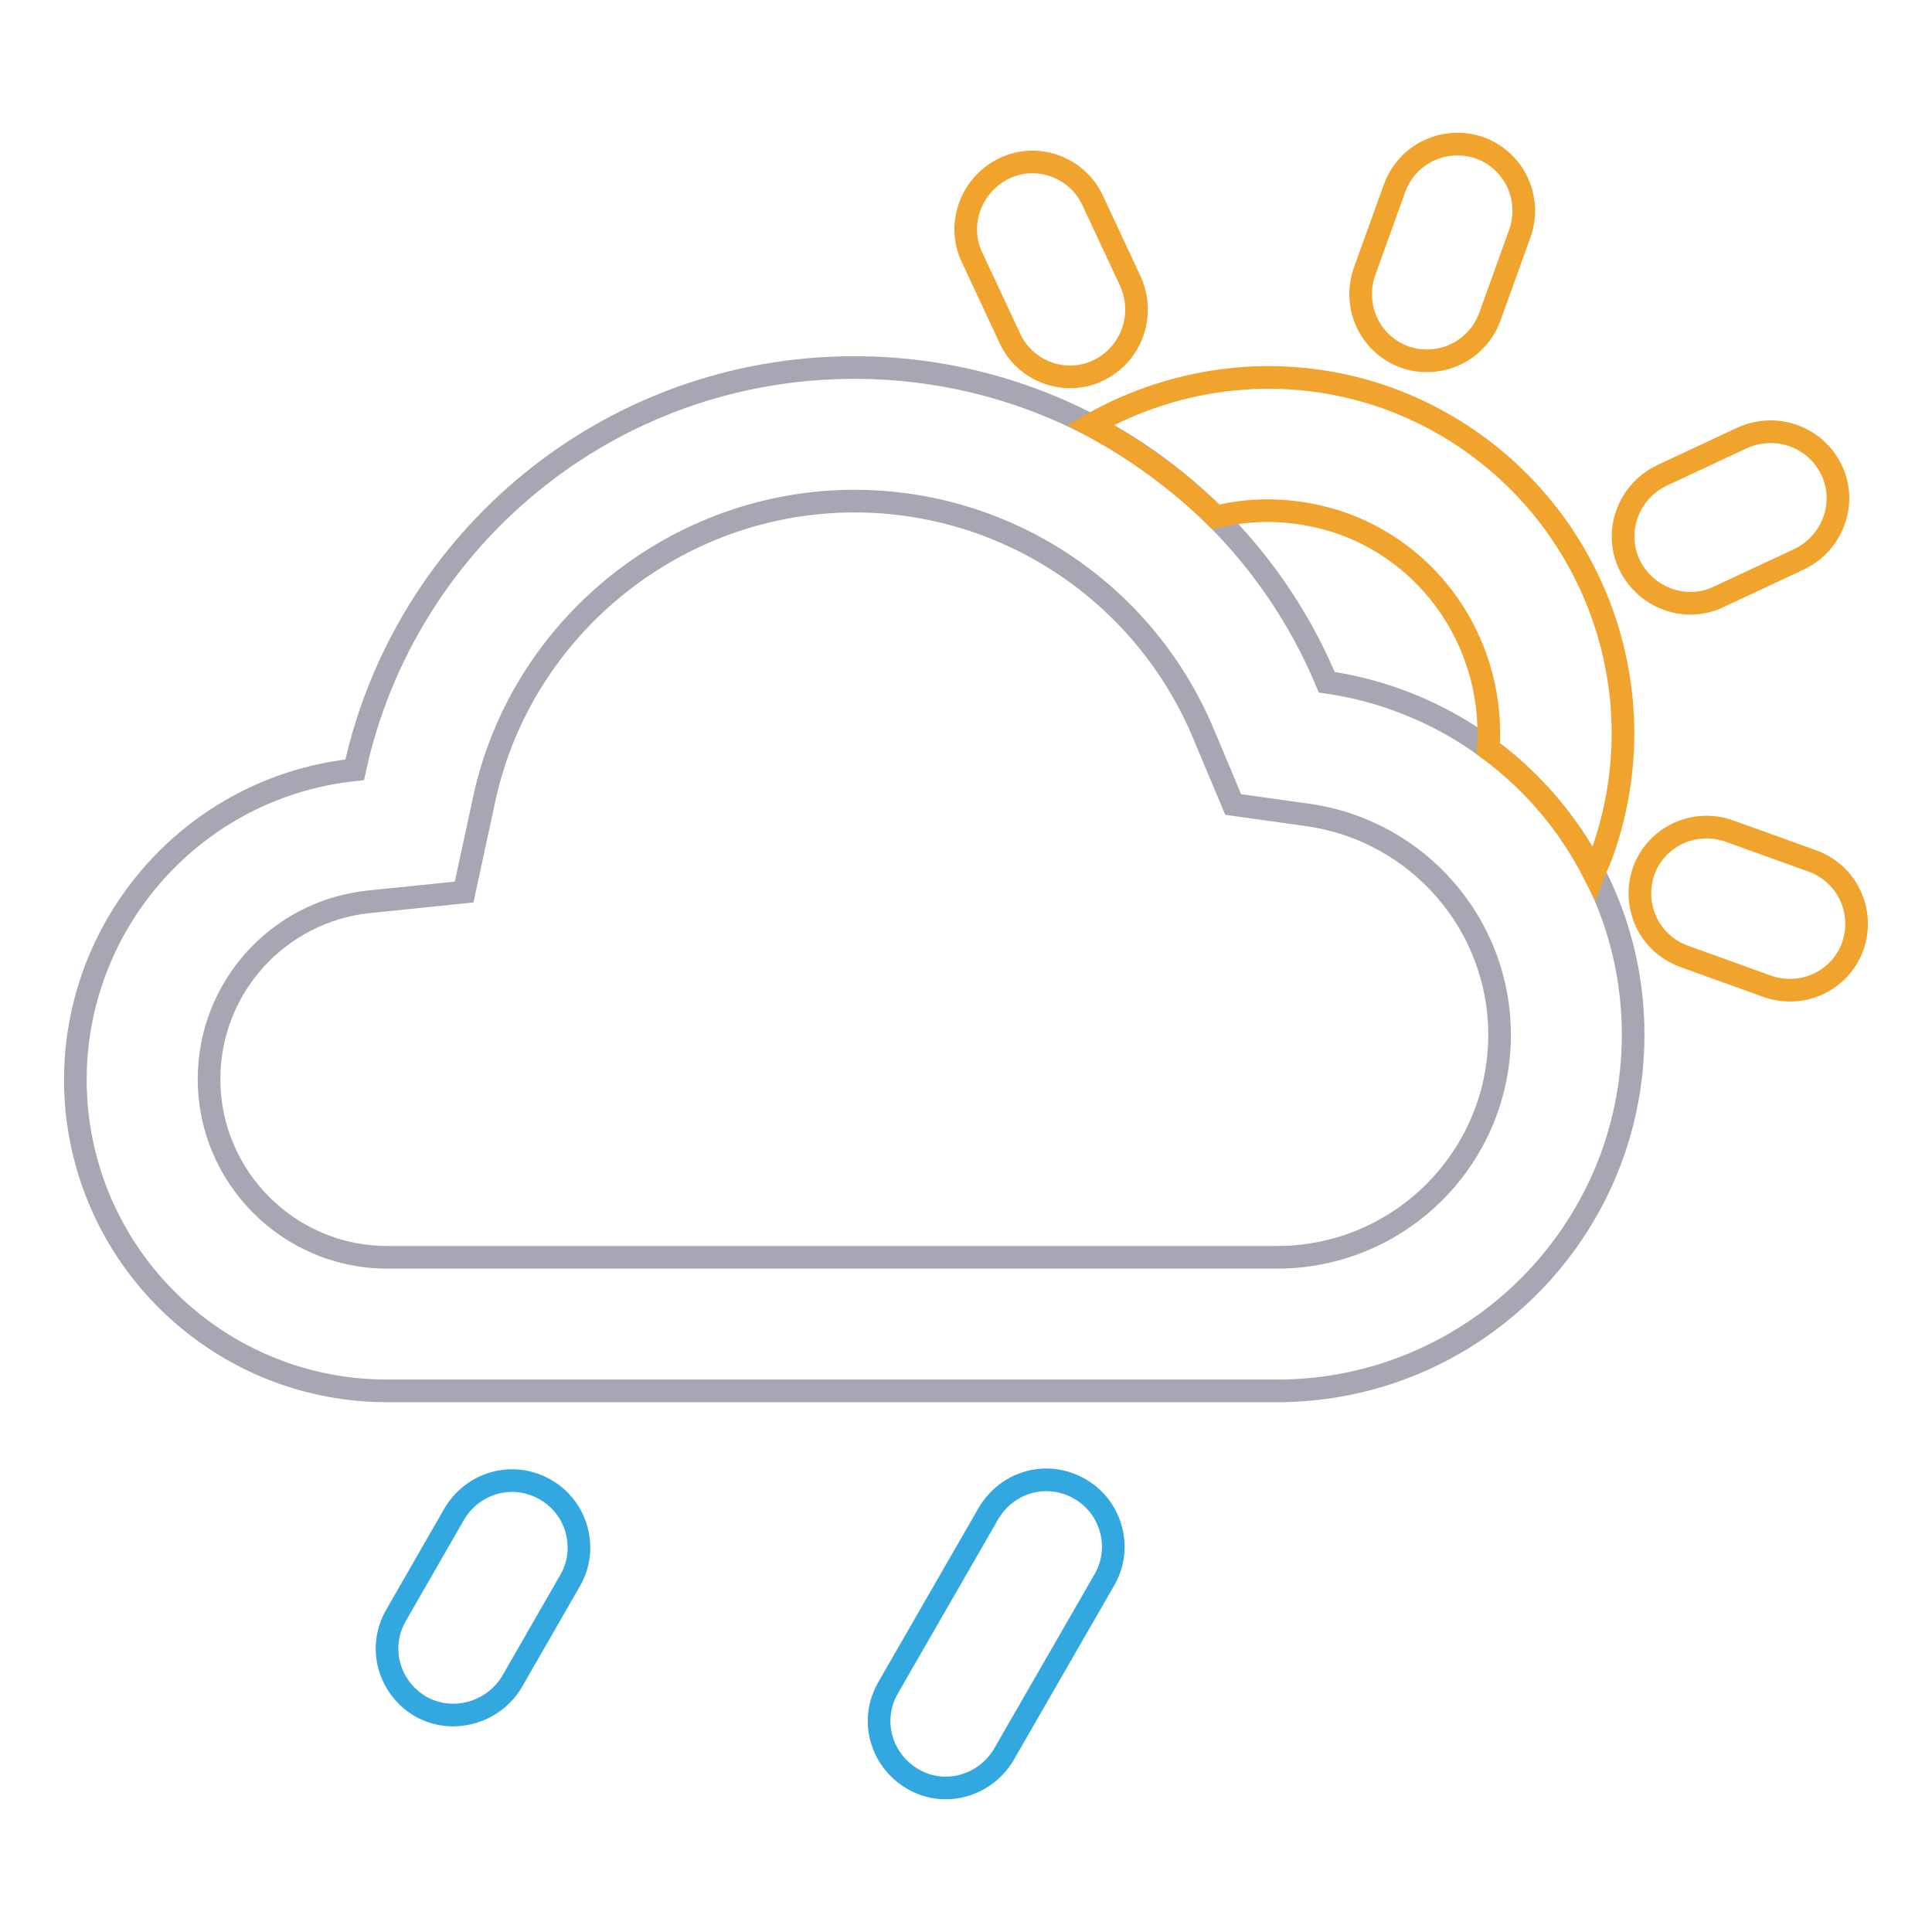
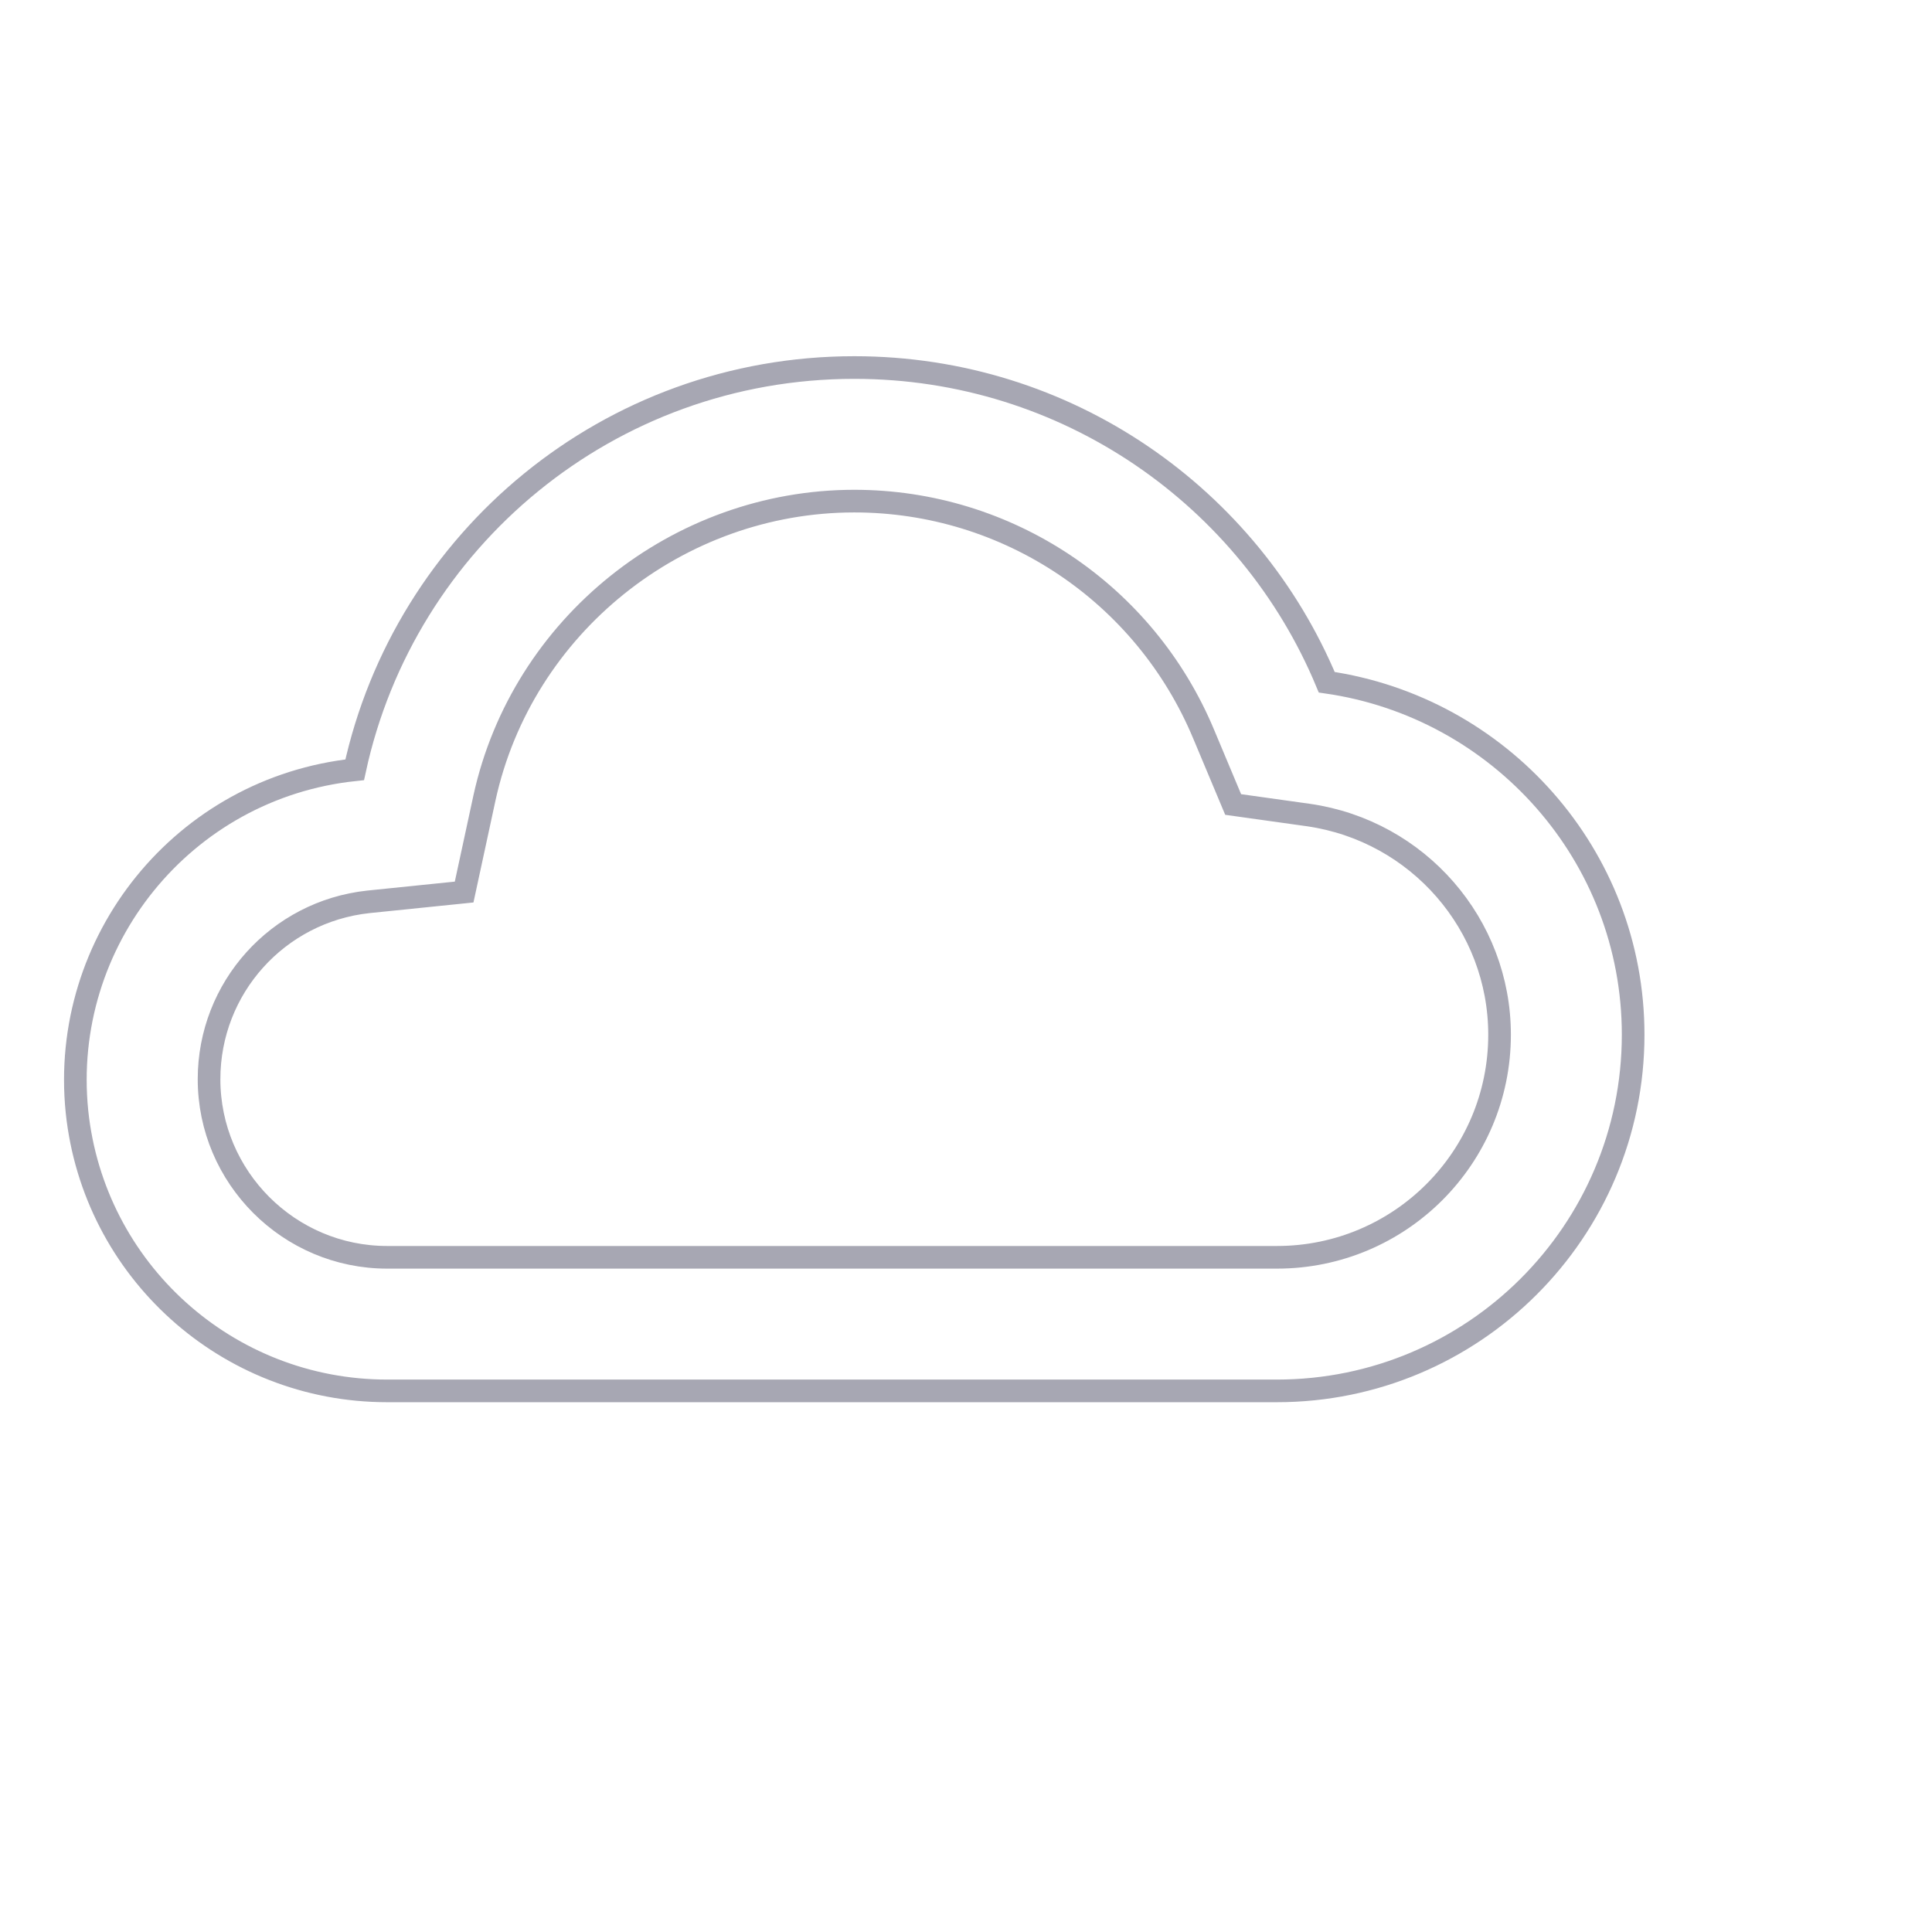
<svg xmlns="http://www.w3.org/2000/svg" version="1.1" x="0px" y="0px" viewBox="0 0 256 256" enable-background="new 0 0 256 256" xml:space="preserve">
  <g>
-     <path stroke-width="3" fill-opacity="0" stroke="#33a7df" d="M55.7,226.1c-4.2-2.5-5.7-7.8-3.2-12.1l7.7-13.4c2.5-4.2,7.8-5.7,12.1-3.2c4.2,2.4,5.7,7.9,3.2,12.1 l-7.7,13.4C65.3,227,59.9,228.5,55.7,226.1z M120.9,235.7c-4.2-2.5-5.7-7.8-3.2-12.1l13.3-23.1c2.5-4.2,7.8-5.7,12.1-3.2 c4.2,2.4,5.7,7.9,3.2,12.1l-13.3,23.1C130.5,236.7,125.1,238.2,120.9,235.7L120.9,235.7z" />
    <path stroke-width="3" fill-opacity="0" stroke="#a7a7b3" d="M113.2,66.4c20.3,0,38.5,12.2,46.3,30.9l3.9,9.3l10,1.4c14.5,2.1,25.3,14.5,25.3,29.1 c0,16.3-13.2,29.5-29.5,29.5H51.3c-13,0-23.6-10.6-23.6-23.6c0-12.1,9.1-22.2,21.1-23.5l12.7-1.3l2.7-12.5 C69.2,82.9,89.8,66.4,113.2,66.4 M113.2,48.7C80.7,48.7,53.6,71.5,47,102c-22.7,2.4-39.1,22.7-36.8,45.3c2.2,21,19.9,37,41.1,37 h117.9c26,0,47.2-21.1,47.2-47.2l0,0c0-23.8-17.7-43.4-40.6-46.7C165.6,65.9,141.4,48.7,113.2,48.7L113.2,48.7z" />
-     <path stroke-width="3" fill-opacity="0" stroke="#f0a42d" d="M245.5,125.4c-1.7,4.6-6.7,6.9-11.3,5.3l-11.1-4c-4.6-1.7-6.9-6.7-5.3-11.3c1.7-4.6,6.7-6.9,11.3-5.3 l11.1,4C244.8,115.8,247.1,120.8,245.5,125.4z M145.5,49.1c-4.4,2.1-9.7,0.1-11.7-4.3l-5-10.7c-2.1-4.4-0.1-9.7,4.3-11.8 c4.4-2.1,9.7-0.1,11.7,4.3l5,10.7C151.8,41.8,149.9,47,145.5,49.1L145.5,49.1z M196.1,19.6c4.6,1.7,6.9,6.7,5.3,11.3l-4,11.1 c-1.7,4.6-6.7,6.9-11.3,5.3c-4.6-1.7-6.9-6.7-5.3-11.3l4-11.1C186.5,20.3,191.5,18,196.1,19.6z M242.7,62.3 c2.1,4.4,0.1,9.7-4.3,11.8l-10.7,5c-4.4,2.1-9.7,0.1-11.8-4.3c-2.1-4.4-0.1-9.7,4.3-11.8l10.7-5C235.4,56,240.6,57.9,242.7,62.3z  M161.1,68.5c5.6-1.4,11.5-1,16.9,0.9c12.6,4.6,20.1,17,19.2,29.8c5.9,4.3,10.7,10,14,16.5c0.3-0.8,0.7-1.6,1-2.4 c8.9-24.5-3.7-51.5-28.2-60.5v0c-13.6-4.9-27.9-3.1-39.5,3.5C150.6,59.6,156.2,63.7,161.1,68.5L161.1,68.5z" />
  </g>
</svg>